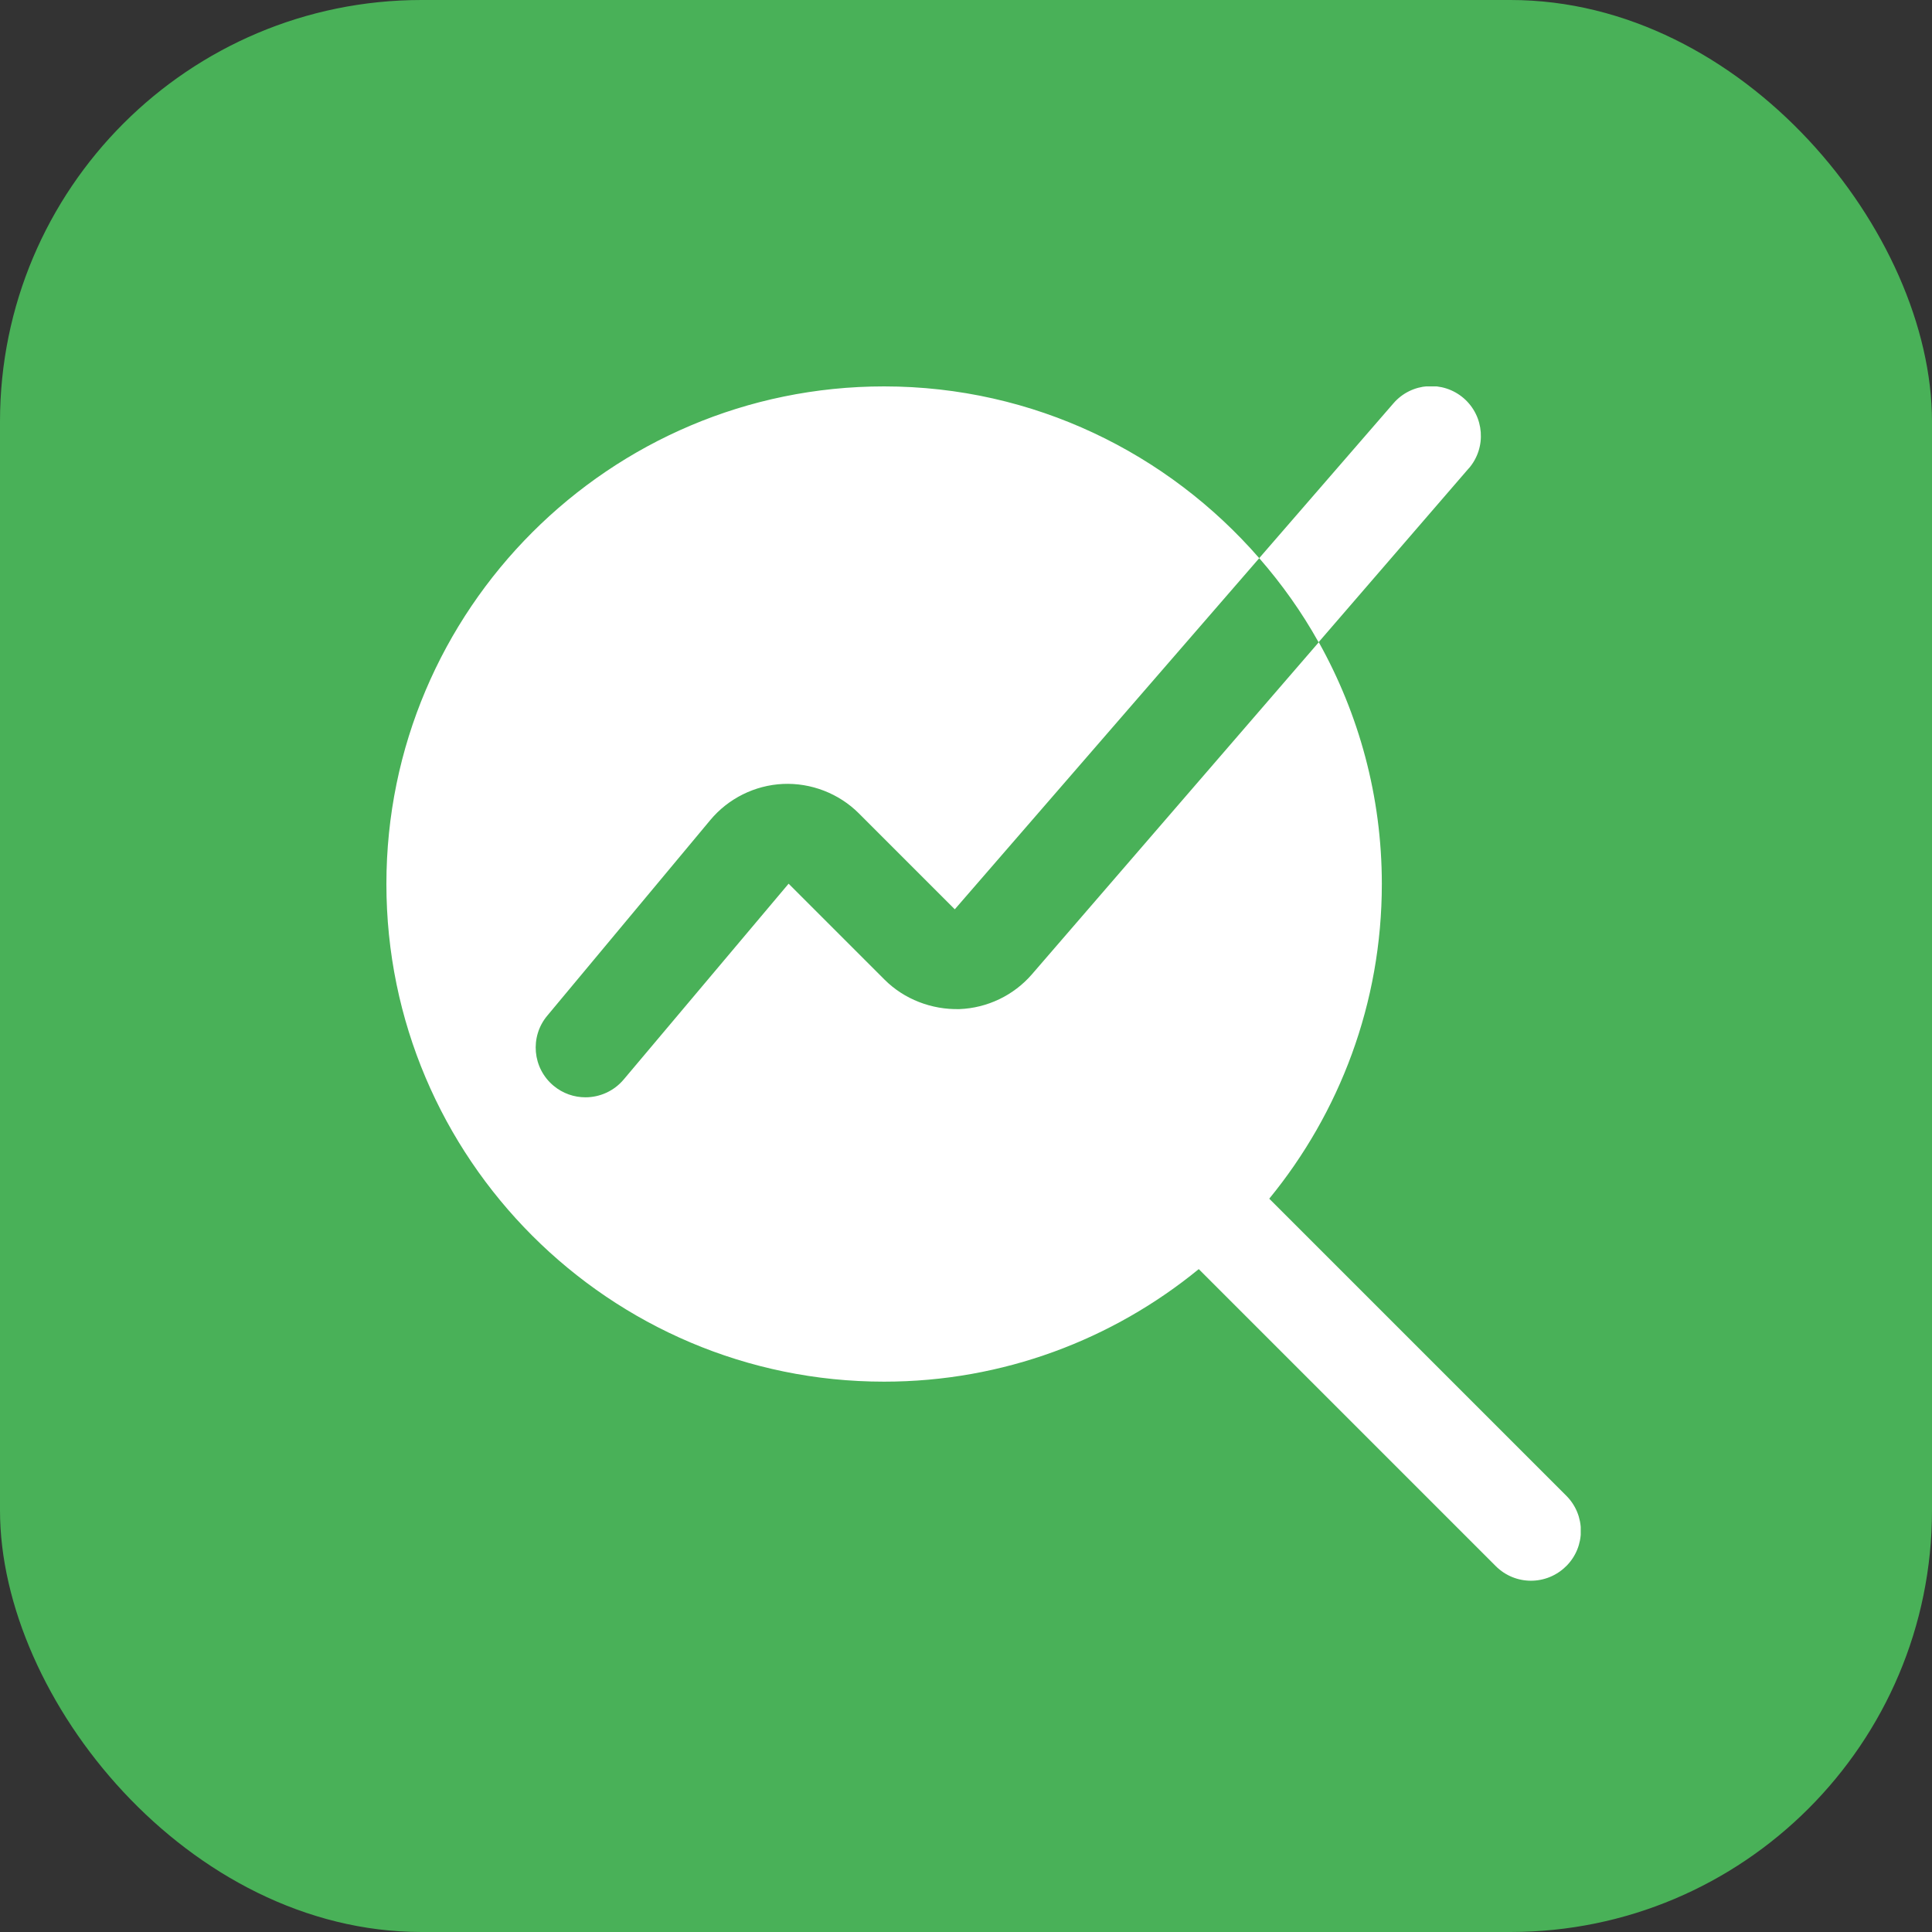
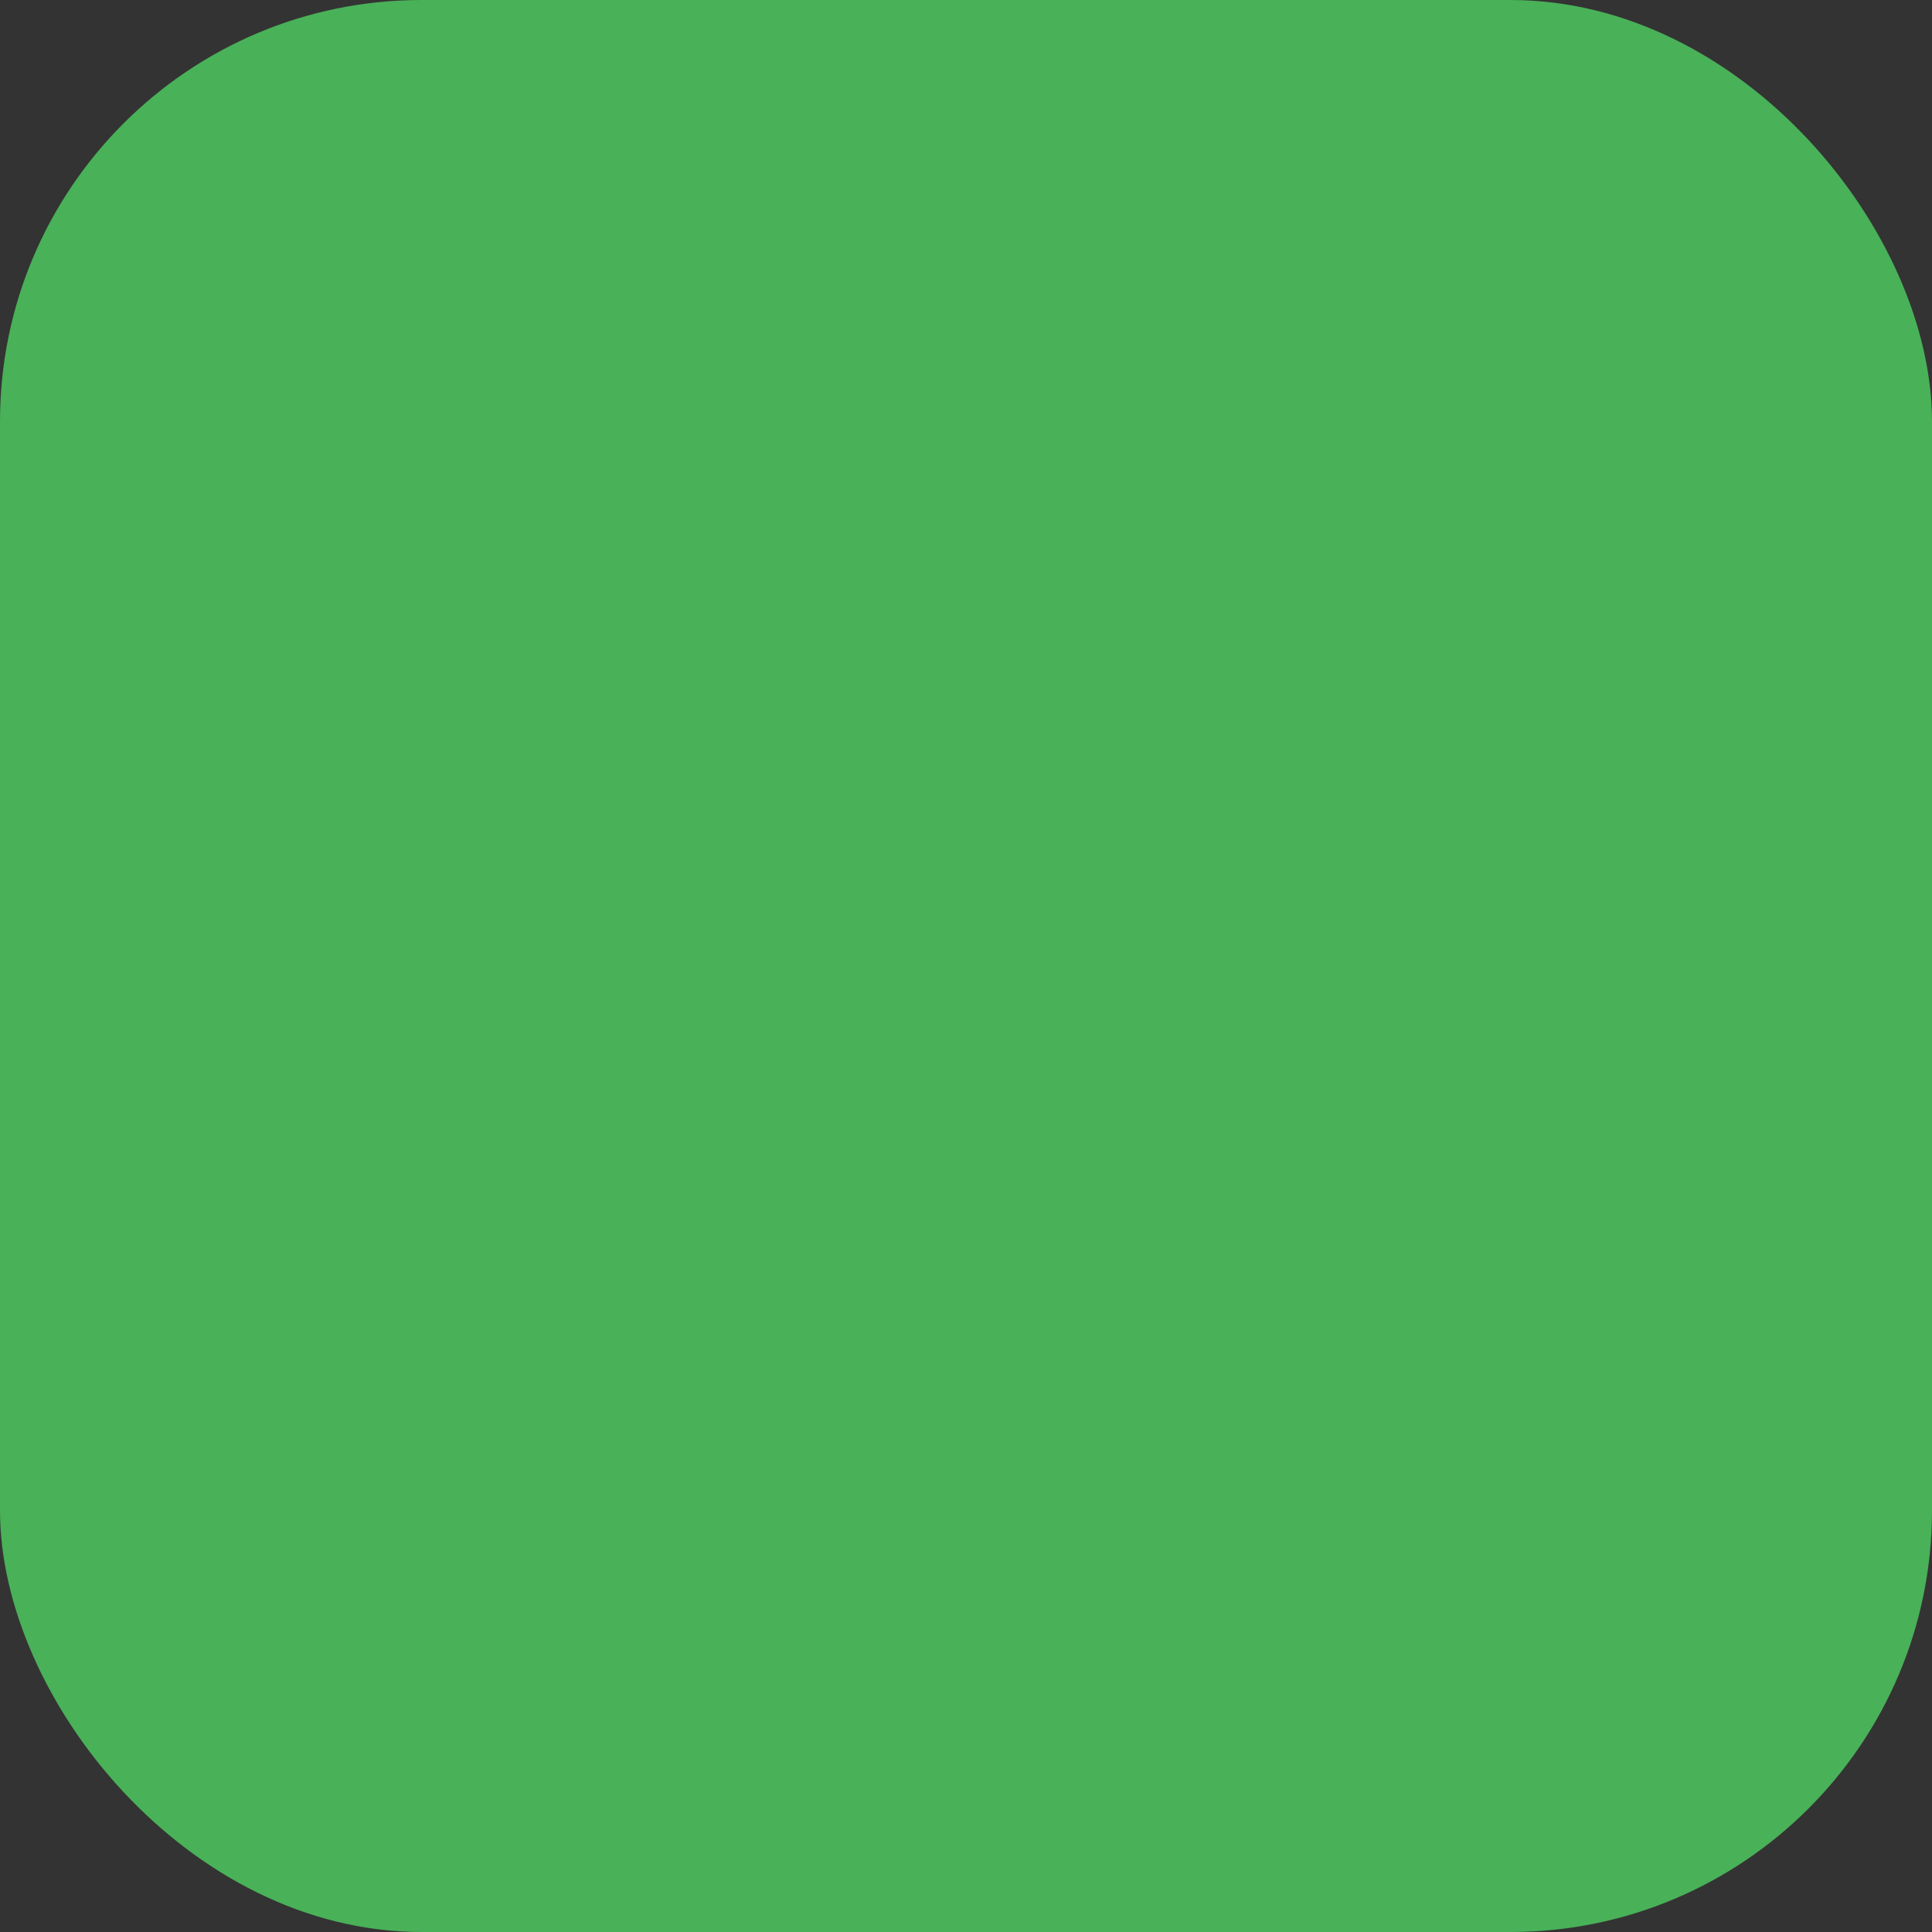
<svg xmlns="http://www.w3.org/2000/svg" width="55" height="55" viewBox="0 0 55 55" fill="none">
  <rect x="0" y="0" width="55" height="55" fill="#333333" stroke="none" />
  <rect width="55" height="55" rx="12" fill="#49B158" />
  <g clip-path="url(#clip0_2388_1955)">
-     <path d="M44.585 44.585C44.309 44.861 43.946 45 43.583 45C43.221 45 42.858 44.861 42.582 44.585L34.126 36.129C31.682 38.129 28.562 39.333 25.167 39.333C17.355 39.333 11 32.978 11 25.166C11 17.355 17.355 11 25.167 11C29.429 11 33.249 12.901 35.848 15.89L27.181 25.886L24.45 23.155C23.88 22.585 23.086 22.282 22.291 22.317C21.489 22.354 20.733 22.73 20.22 23.346L15.579 28.915C15.077 29.516 15.159 30.41 15.76 30.91C16.026 31.131 16.346 31.238 16.667 31.238C17.073 31.238 17.476 31.064 17.758 30.728L22.45 25.157L25.181 27.888C25.742 28.449 26.524 28.746 27.313 28.727C28.108 28.697 28.86 28.335 29.378 27.735L37.543 18.283C38.682 20.323 39.338 22.667 39.338 25.165C39.338 28.562 38.133 31.682 36.133 34.124L44.589 42.58C45.143 43.134 45.143 44.029 44.589 44.583L44.585 44.585ZM41.814 13.334C42.325 12.742 42.259 11.847 41.667 11.335C41.077 10.827 40.182 10.888 39.669 11.481L35.847 15.889C36.489 16.625 37.058 17.424 37.537 18.283L41.812 13.333L41.814 13.334Z" fill="white" />
-   </g>
+     </g>
  <defs>
    <clipPath id="clip0_2388_1955">
-       <rect width="34" height="34" fill="white" transform="translate(11 11)" />
-     </clipPath>
+       </clipPath>
  </defs>
</svg>